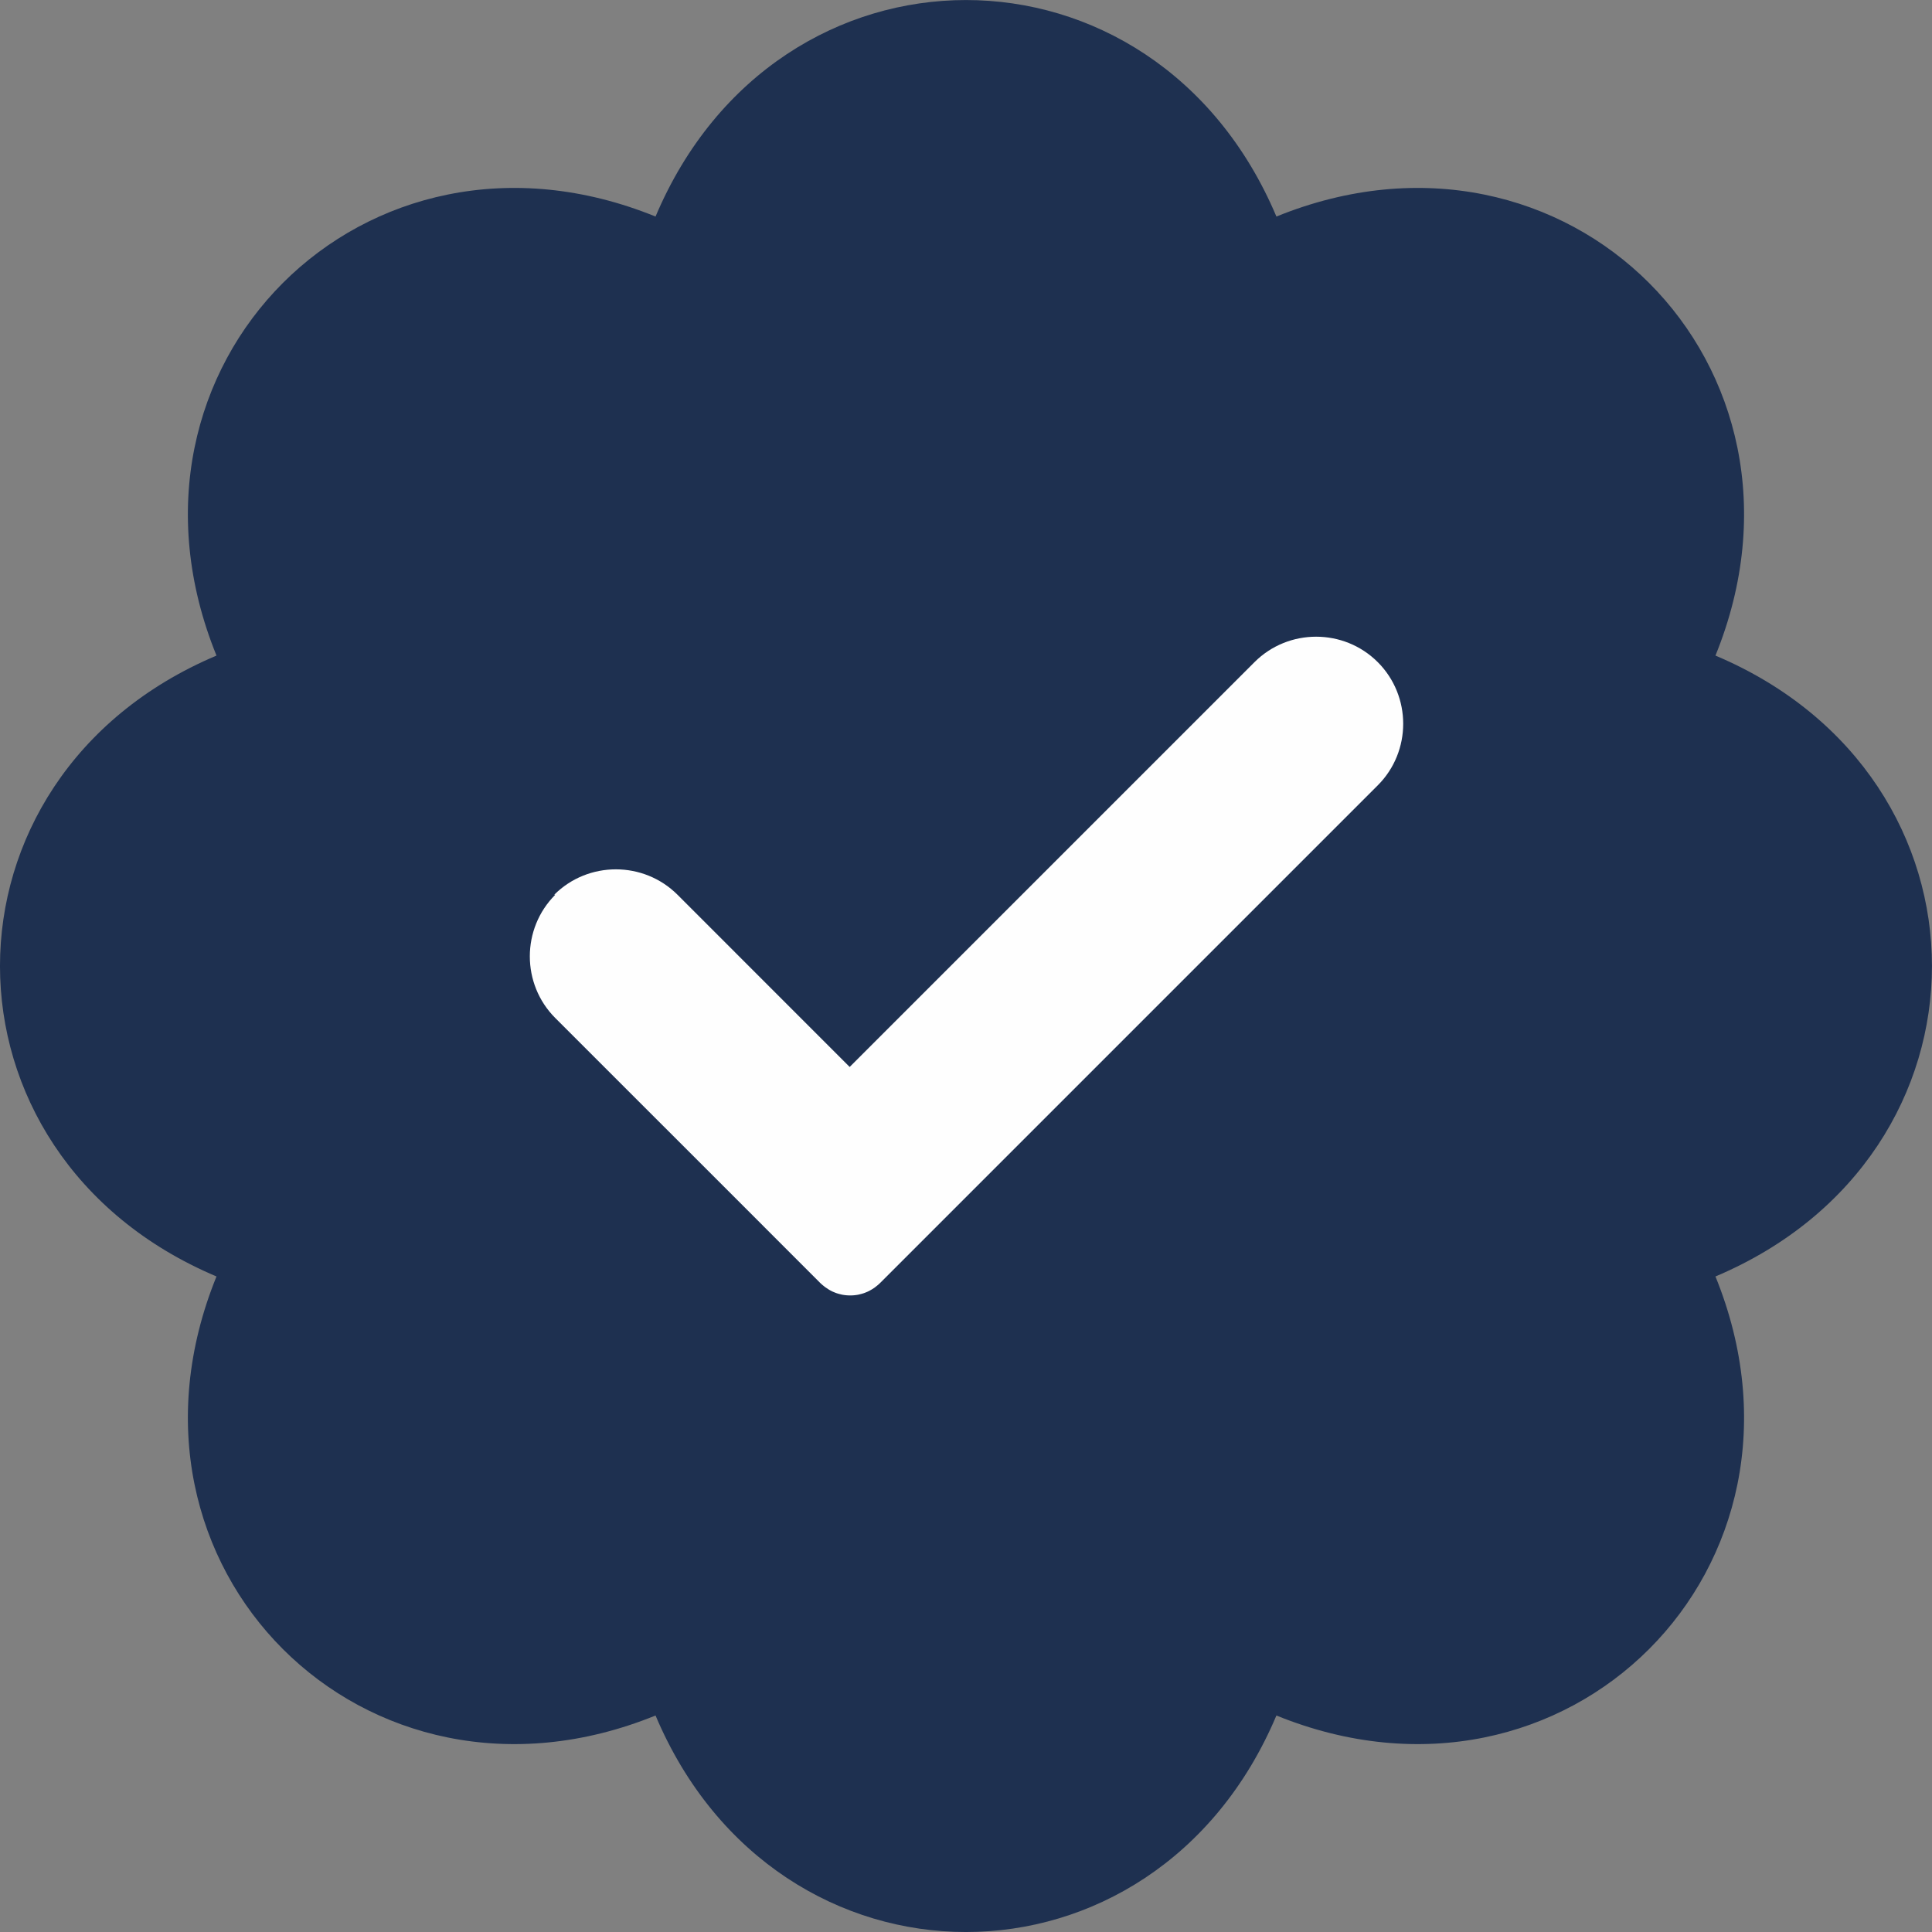
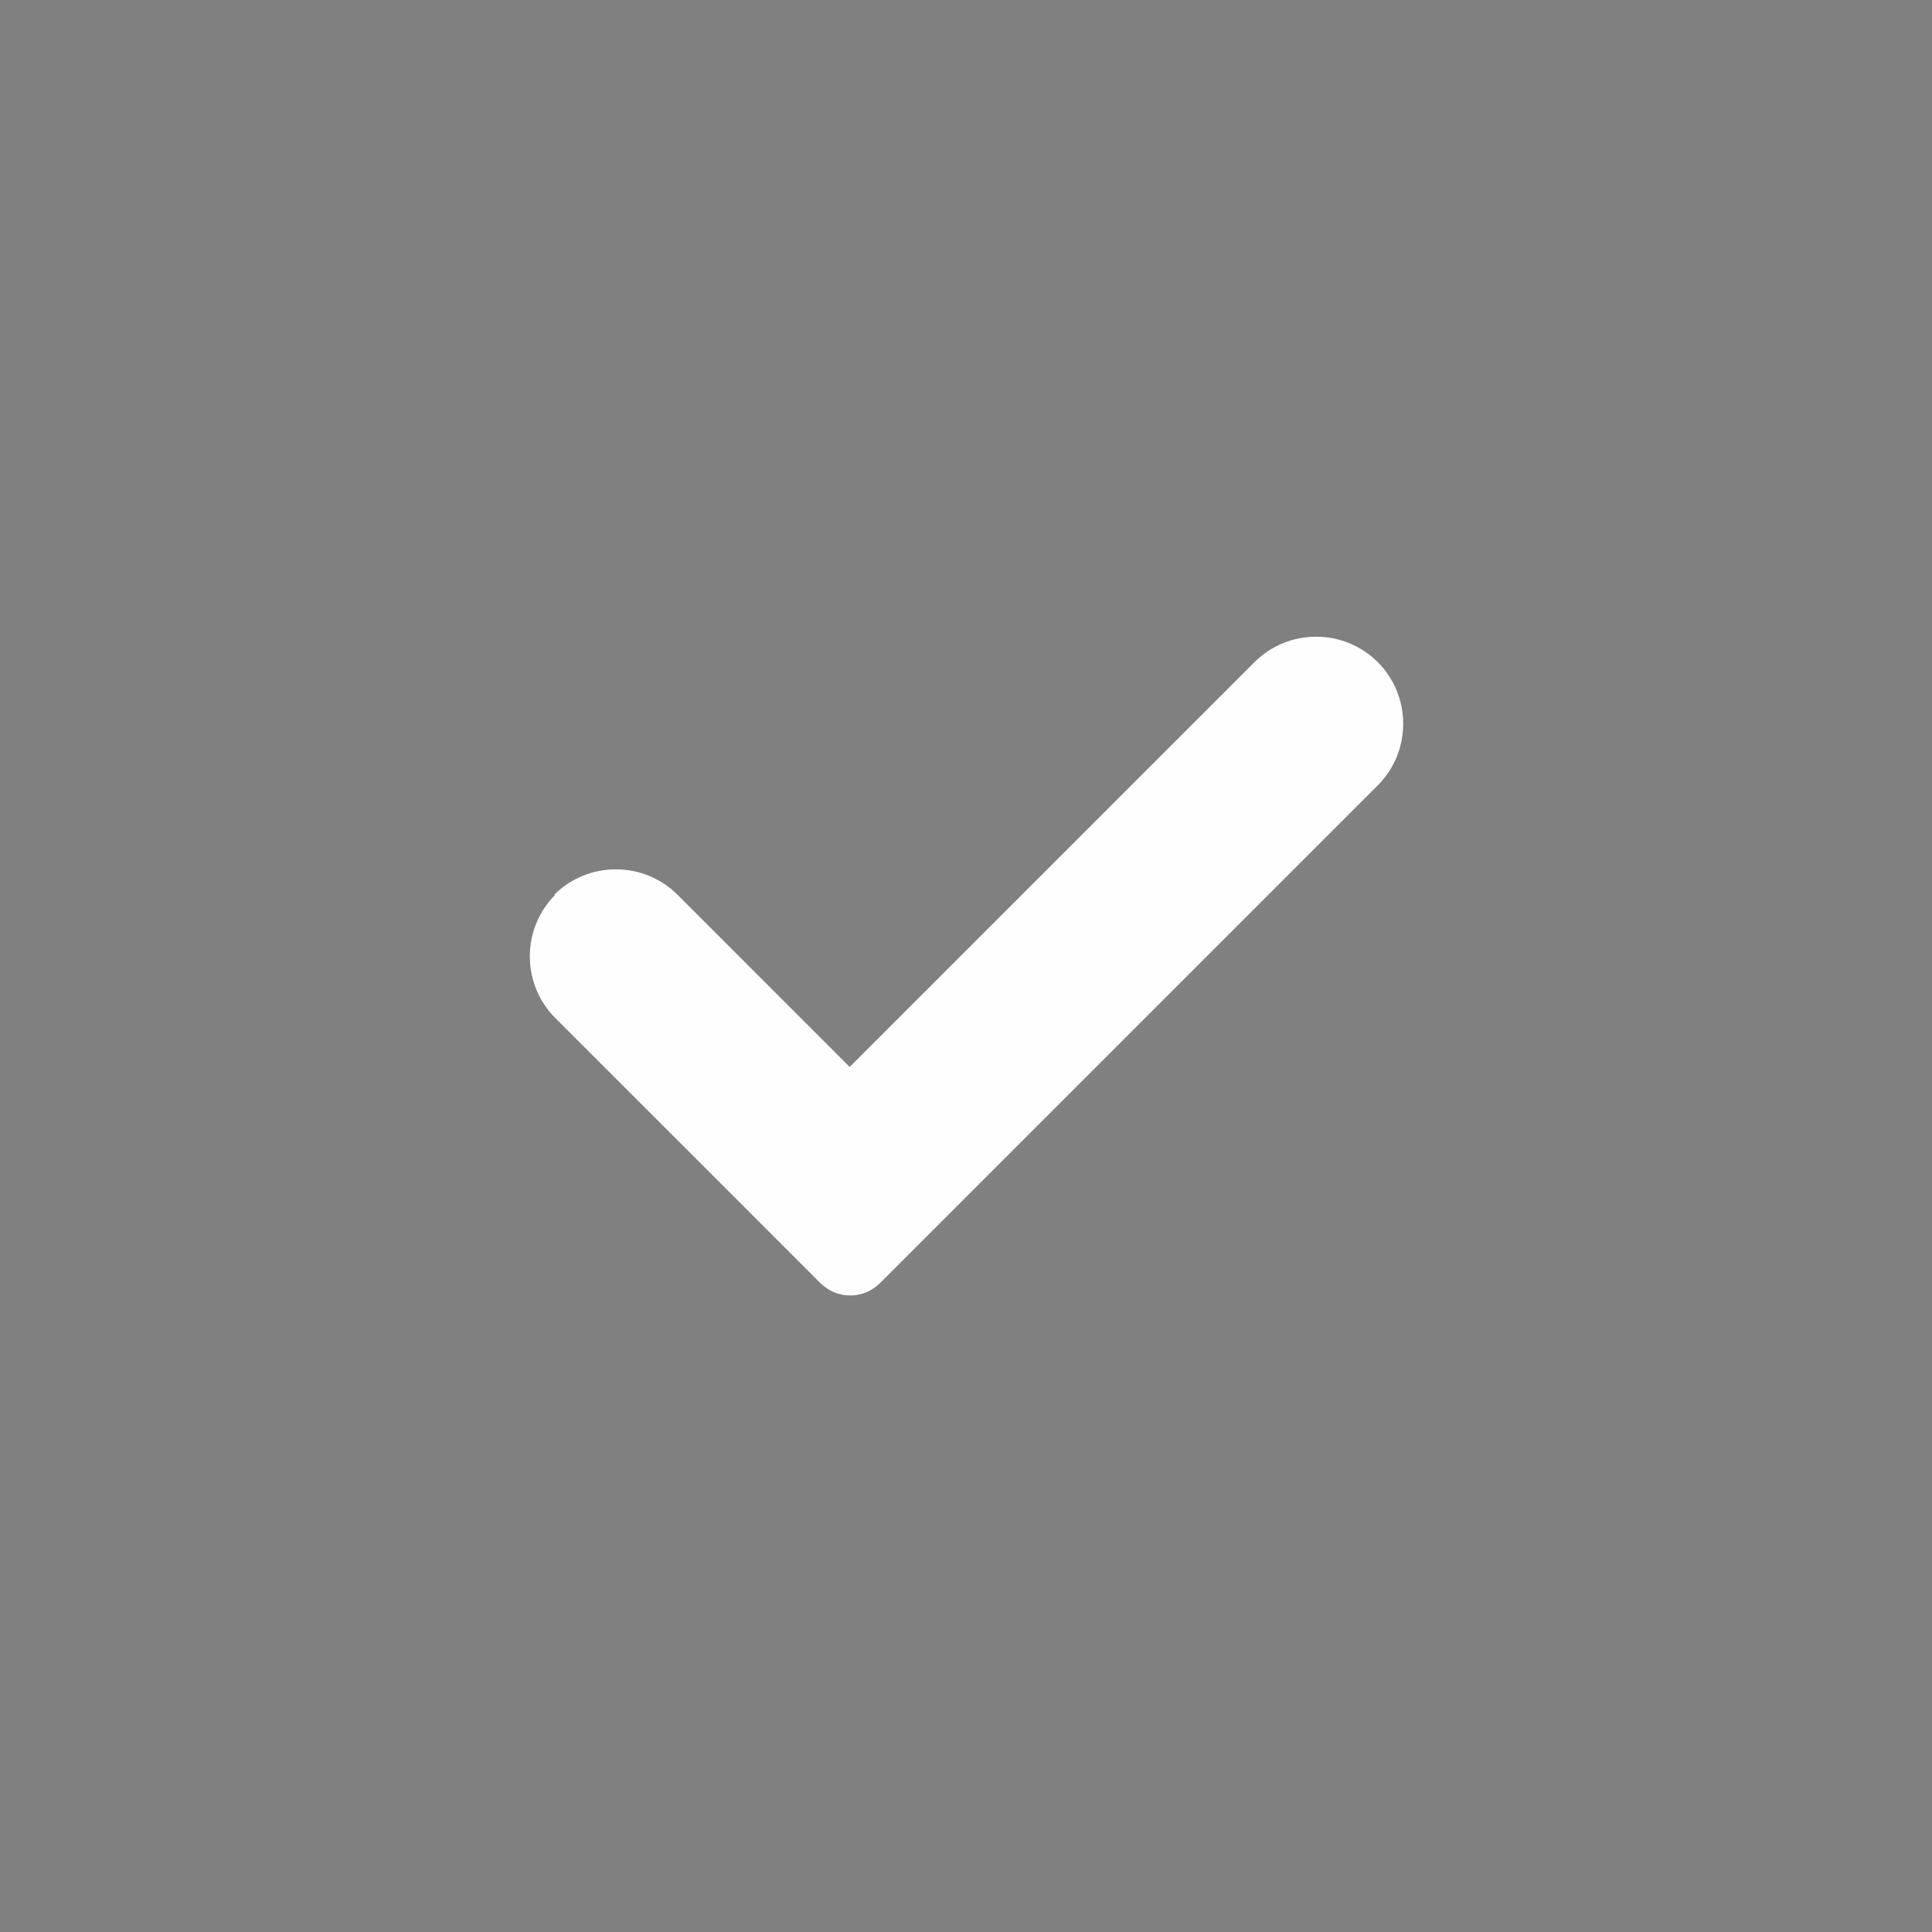
<svg xmlns="http://www.w3.org/2000/svg" xml:space="preserve" width="4mm" height="4mm" version="1.1" style="shape-rendering:geometricPrecision; text-rendering:geometricPrecision; image-rendering:optimizeQuality; fill-rule:evenodd; clip-rule:evenodd" viewBox="0 0 386.23 386.23">
  <rect x="0" y="0" width="386.23" height="386.23" fill="#808080" stroke="none" />
  <defs>
    <style type="text/css"> .fil1 {fill:#FEFEFE} .fil0 {fill:#1E3050} </style>
  </defs>
  <g id="Layer_x0020_1">
    <g id="_1503442418992">
-       <path class="fil0" d="M255.17 43.29c58.04,-23.59 111.36,29.73 87.77,87.77 57.71,24.36 57.71,99.76 0,124.12 23.59,58.04 -29.73,111.36 -87.77,87.77 -24.36,57.71 -99.76,57.71 -124.12,0 -58.04,23.59 -111.36,-29.73 -87.77,-87.77 -57.71,-24.36 -57.71,-99.76 0,-124.12 -23.59,-58.04 29.73,-111.36 87.77,-87.77 24.36,-57.71 99.76,-57.71 124.12,0z" />
      <path class="fil1" d="M110.8 178.87l0 0c6.78,-6.77 17.86,-6.77 24.64,0l34.42 34.43 80.93 -80.93c6.78,-6.78 17.86,-6.78 24.64,0l0 0c6.78,6.78 6.78,17.86 0,24.63l-80.93 80.93 -18.43 18.43 0 0 -0.16 0.15 0 0.01 -0.16 0.14 0 0 -0.16 0.15 -0.17 0.14 0 0 -0.17 0.14 0 0 -0.17 0.13 0 0 -0.17 0.14 -0.18 0.12 0 0 -0.18 0.12 -0.18 0.12 0 0 -0.19 0.11 0 0 -0.19 0.11 -0.18 0.1 -0.2 0.1 -0.19 0.09 -0.19 0.08 0 0 -0.2 0.08 0 0 -0.2 0.08 -0.2 0.07 -0.2 0.06 -0.2 0.06 -0.2 0.05 -0.2 0.05 -0.21 0.05 -0.2 0.04 -0.21 0.03 -0.21 0.03 -0.2 0.02 -0.21 0.02 -0.21 0.01 -0.21 0.01 0 0 -0.21 0 0 0 -0.21 0 -0.2 -0.01 -0.21 -0.01 -0.21 -0.02 -0.21 -0.02 -0.21 -0.03 -0.2 -0.03 -0.21 -0.04 -0.2 -0.05 -0.21 -0.05 -0.2 -0.05 -0.2 -0.06 -0.2 -0.06 -0.2 -0.07 -0.2 -0.08 -0.19 -0.08 -0.2 -0.08 -0.19 -0.09 -0.19 -0.1 -0.19 -0.1 -0.19 -0.11 -0.18 -0.11 -0.18 -0.12 -0.18 -0.12 -0.18 -0.12 -0.18 -0.14 -0.17 -0.13 -0.17 -0.14 -0.17 -0.14 -0.16 -0.15 -0.16 -0.14 -0.16 -0.16 -18.42 -18.43 -34.43 -34.42c-6.78,-6.78 -6.78,-17.86 0,-24.64z" />
    </g>
  </g>
</svg>